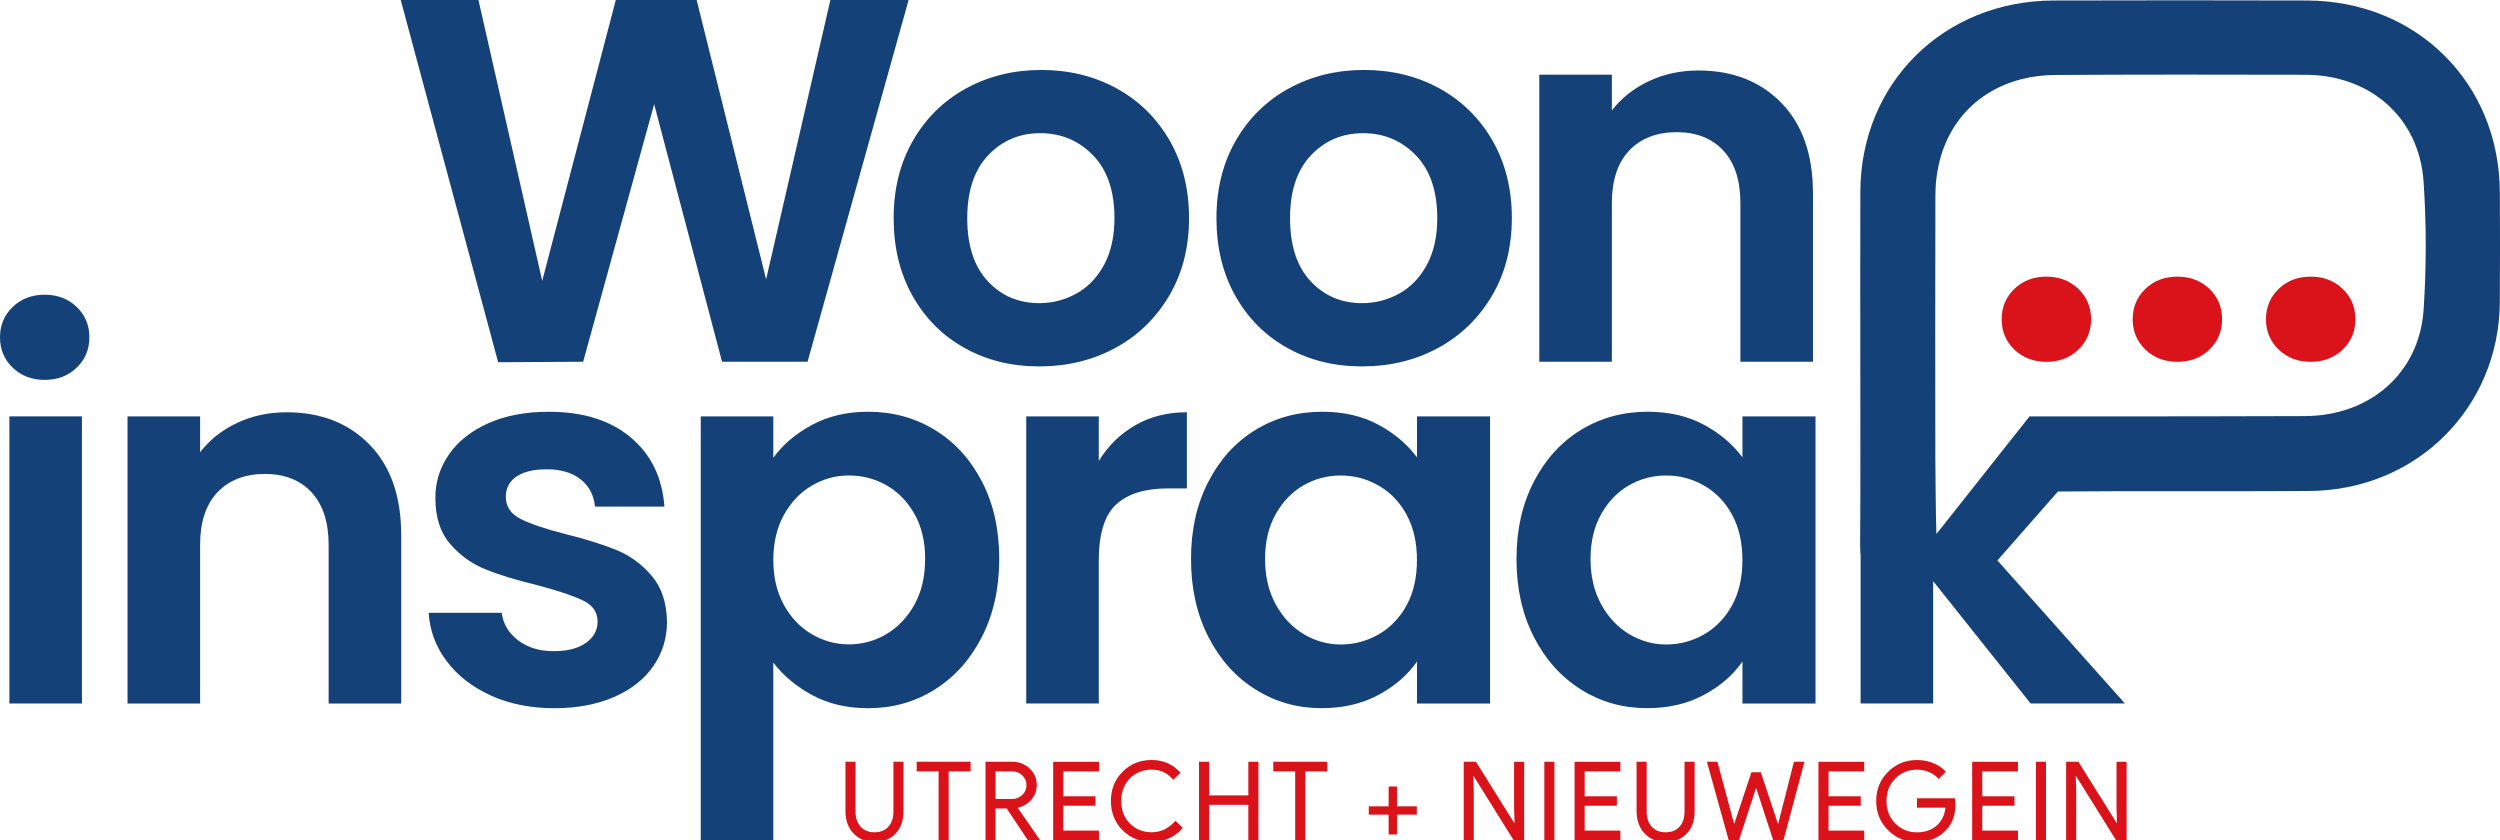
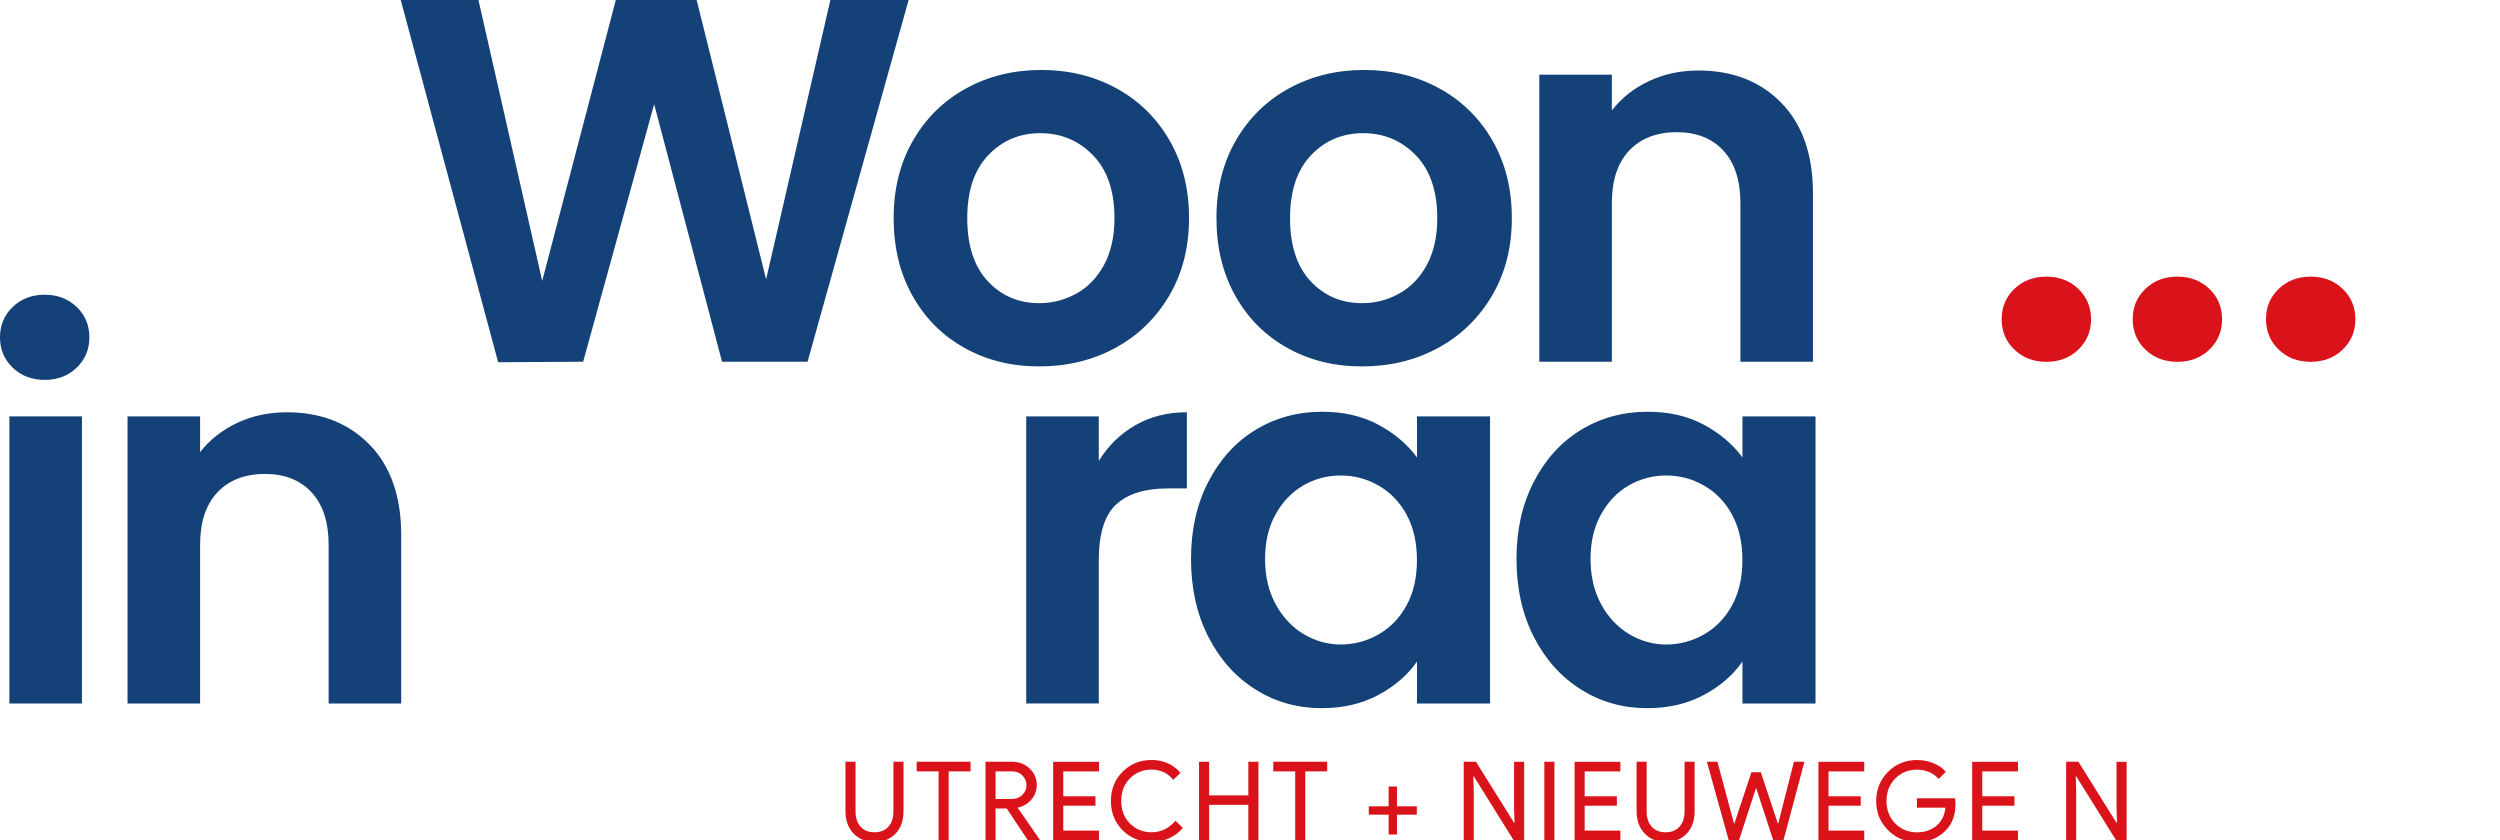
<svg xmlns="http://www.w3.org/2000/svg" id="Logo_Houten_-_Krommrijn" viewBox="0 0 893.33 300.28">
  <defs>
    <style>.cls-1{fill:#da121a;}.cls-2{fill:#144278;}</style>
  </defs>
  <g>
    <path class="cls-2" d="m324.68,0l-36.11,129.26h-30.56l-24.26-92.04-25.37,92.04-30.37.18L143.19,0h27.78l22.78,100.37L220.05,0h28.89l24.82,99.82L296.72,0h27.96Z" />
    <path class="cls-2" d="m344.7,124.35c-7.9-4.38-14.11-10.59-18.61-18.61-4.51-8.02-6.76-17.28-6.76-27.78s2.31-19.75,6.94-27.78c4.63-8.02,10.96-14.23,18.98-18.61,8.02-4.38,16.97-6.57,26.85-6.57s18.82,2.19,26.85,6.57c8.02,4.38,14.35,10.59,18.98,18.61,4.63,8.03,6.95,17.29,6.95,27.78s-2.38,19.75-7.13,27.78c-4.76,8.02-11.17,14.23-19.26,18.61-8.09,4.38-17.13,6.58-27.13,6.58s-18.77-2.19-26.67-6.58Zm39.91-19.44c4.14-2.28,7.44-5.71,9.91-10.28,2.47-4.57,3.71-10.12,3.71-16.67,0-9.75-2.57-17.25-7.69-22.5-5.12-5.25-11.39-7.87-18.8-7.87s-13.61,2.62-18.61,7.87c-5,5.25-7.5,12.75-7.5,22.5s2.44,17.26,7.32,22.5c4.88,5.25,11.02,7.87,18.43,7.87,4.69,0,9.11-1.14,13.24-3.43Z" />
    <path class="cls-2" d="m460.05,124.35c-7.9-4.38-14.11-10.59-18.61-18.61-4.51-8.02-6.76-17.28-6.76-27.78s2.31-19.75,6.94-27.78c4.63-8.02,10.96-14.23,18.98-18.61,8.02-4.38,16.97-6.57,26.85-6.57s18.82,2.19,26.85,6.57c8.02,4.38,14.35,10.59,18.98,18.61,4.63,8.03,6.95,17.29,6.95,27.78s-2.38,19.75-7.13,27.78c-4.76,8.02-11.17,14.23-19.26,18.61-8.09,4.38-17.13,6.58-27.13,6.58s-18.77-2.19-26.67-6.58Zm39.91-19.44c4.14-2.28,7.44-5.71,9.91-10.28,2.47-4.57,3.71-10.12,3.71-16.67,0-9.75-2.57-17.25-7.69-22.5-5.12-5.25-11.39-7.87-18.8-7.87s-13.61,2.62-18.61,7.87c-5,5.25-7.5,12.75-7.5,22.5s2.44,17.26,7.32,22.5c4.88,5.25,11.02,7.87,18.43,7.87,4.69,0,9.11-1.14,13.24-3.43Z" />
    <path class="cls-2" d="m636.53,36.76c7.53,7.72,11.3,18.49,11.3,32.32v60.19h-25.93v-56.67c0-8.15-2.04-14.41-6.11-18.8-4.07-4.38-9.63-6.57-16.67-6.57s-12.81,2.19-16.95,6.57c-4.14,4.38-6.2,10.65-6.2,18.8v56.67h-25.93V26.67h25.93v12.78c3.45-4.45,7.87-7.93,13.24-10.46,5.37-2.53,11.27-3.8,17.69-3.8,12.22,0,22.1,3.86,29.63,11.57Z" />
    <path class="cls-2" d="m29.28,148.79v102.59H3.35v-102.59h25.93Z" />
    <path class="cls-2" d="m132.06,158.88c7.53,7.72,11.3,18.49,11.3,32.32v60.19h-25.93v-56.67c0-8.15-2.04-14.41-6.11-18.8-4.07-4.38-9.63-6.57-16.67-6.57s-12.81,2.19-16.95,6.57c-4.14,4.38-6.2,10.65-6.2,18.8v56.67h-25.93v-102.59h25.93v12.78c3.45-4.45,7.87-7.93,13.24-10.46,5.37-2.53,11.27-3.8,17.69-3.8,12.22,0,22.1,3.86,29.63,11.57Z" />
-     <path class="cls-2" d="m175.4,248.52c-6.67-3.02-11.94-7.13-15.83-12.32-3.89-5.19-6.02-10.93-6.39-17.22h26.11c.49,3.95,2.43,7.22,5.83,9.81,3.39,2.59,7.62,3.89,12.68,3.89s8.8-.99,11.57-2.96c2.78-1.97,4.17-4.51,4.17-7.59,0-3.33-1.7-5.84-5.09-7.5-3.4-1.67-8.8-3.48-16.21-5.46-7.66-1.85-13.92-3.76-18.8-5.74-4.88-1.97-9.07-5-12.59-9.07s-5.28-9.57-5.28-16.48c0-5.68,1.63-10.86,4.91-15.56,3.27-4.69,7.96-8.39,14.07-11.11,6.11-2.71,13.3-4.07,21.57-4.07,12.22,0,21.97,3.05,29.26,9.17,7.28,6.11,11.29,14.35,12.04,24.72h-24.82c-.37-4.07-2.07-7.31-5.09-9.72-3.03-2.41-7.07-3.61-12.13-3.61-4.69,0-8.3.87-10.83,2.59-2.53,1.73-3.8,4.14-3.8,7.22,0,3.46,1.73,6.08,5.19,7.87,3.46,1.79,8.83,3.61,16.11,5.46,7.41,1.85,13.52,3.77,18.33,5.74,4.81,1.98,8.98,5.03,12.5,9.17,3.52,4.14,5.34,9.6,5.46,16.39,0,5.92-1.64,11.24-4.91,15.93-3.27,4.69-7.96,8.37-14.08,11.02-6.11,2.65-13.24,3.98-21.39,3.98s-15.93-1.51-22.59-4.54Z" />
-     <path class="cls-2" d="m290.12,151.85c5.86-3.15,12.56-4.72,20.1-4.72,8.76,0,16.69,2.16,23.79,6.48,7.1,4.32,12.72,10.46,16.85,18.43,4.14,7.96,6.2,17.19,6.2,27.68s-2.07,19.79-6.2,27.87c-4.14,8.09-9.76,14.35-16.85,18.8-7.1,4.45-15.03,6.67-23.79,6.67-7.53,0-14.17-1.54-19.91-4.63-5.74-3.09-10.4-6.97-13.98-11.67v63.52h-25.93v-151.49h25.93v14.82c3.33-4.69,7.93-8.61,13.8-11.76Zm36.67,31.85c-2.53-4.5-5.87-7.93-10-10.28-4.14-2.34-8.61-3.52-13.42-3.52s-9.11,1.2-13.24,3.61c-4.14,2.41-7.47,5.9-10,10.46-2.53,4.57-3.8,9.94-3.8,16.11s1.26,11.55,3.8,16.11c2.53,4.57,5.86,8.06,10,10.46,4.14,2.41,8.55,3.61,13.24,3.61s9.29-1.23,13.42-3.71c4.14-2.47,7.47-5.99,10-10.55,2.53-4.57,3.79-10,3.79-16.3s-1.27-11.51-3.79-16.02Z" />
    <path class="cls-2" d="m405.68,151.94c5.37-3.08,11.51-4.63,18.43-4.63v27.22h-6.85c-8.15,0-14.29,1.92-18.43,5.74-4.14,3.83-6.2,10.5-6.2,20v51.11h-25.93v-102.59h25.93v15.93c3.33-5.43,7.69-9.69,13.06-12.78Z" />
    <path class="cls-2" d="m431.79,172.13c4.14-8.02,9.75-14.2,16.85-18.52,7.1-4.32,15.03-6.48,23.8-6.48,7.65,0,14.35,1.54,20.09,4.63,5.74,3.09,10.34,6.98,13.8,11.67v-14.63h26.11v102.59h-26.11v-15c-3.33,4.81-7.94,8.8-13.8,11.94-5.86,3.15-12.62,4.72-20.28,4.72-8.64,0-16.52-2.22-23.61-6.67-7.1-4.45-12.72-10.71-16.85-18.8-4.14-8.08-6.2-17.38-6.2-27.87s2.07-19.56,6.2-27.59Zm70.83,11.76c-2.47-4.5-5.8-7.96-10-10.37-4.2-2.41-8.71-3.61-13.52-3.61s-9.26,1.18-13.34,3.52c-4.07,2.35-7.38,5.77-9.91,10.28-2.53,4.51-3.8,9.85-3.8,16.02s1.26,11.58,3.8,16.21c2.53,4.63,5.86,8.18,10,10.65,4.13,2.47,8.55,3.71,13.24,3.71s9.32-1.2,13.52-3.61c4.19-2.41,7.53-5.86,10-10.37,2.47-4.5,3.71-9.91,3.71-16.2s-1.24-11.7-3.71-16.21Z" />
    <path class="cls-2" d="m548.09,172.13c4.14-8.02,9.75-14.2,16.85-18.52,7.1-4.32,15.03-6.48,23.8-6.48,7.65,0,14.35,1.54,20.09,4.63,5.74,3.09,10.34,6.98,13.8,11.67v-14.63h26.11v102.59h-26.11v-15c-3.33,4.81-7.94,8.8-13.8,11.94-5.86,3.15-12.62,4.72-20.28,4.72-8.64,0-16.52-2.22-23.61-6.67-7.1-4.45-12.72-10.71-16.85-18.8-4.14-8.08-6.2-17.38-6.2-27.87s2.07-19.56,6.2-27.59Zm70.83,11.76c-2.47-4.5-5.8-7.96-10-10.37-4.2-2.41-8.71-3.61-13.52-3.61s-9.26,1.18-13.34,3.52c-4.07,2.35-7.38,5.77-9.91,10.28-2.53,4.51-3.8,9.85-3.8,16.02s1.26,11.58,3.8,16.21c2.53,4.63,5.86,8.18,10,10.65,4.13,2.47,8.55,3.71,13.24,3.71s9.32-1.2,13.52-3.61c4.19-2.41,7.53-5.86,10-10.37,2.47-4.5,3.71-9.91,3.71-16.2s-1.24-11.7-3.71-16.21Z" />
-     <path class="cls-2" d="m893.27,68.59c-.19-38.95-29.7-68.28-68.92-68.41-30.18-.09-60.36-.09-90.55,0-39.25.11-68.9,29.45-69.04,68.29-.07,20.37-.01,40.74-.01,61.11,0,21.7.1,43.41-.06,65.11,0,1.28.04,2.52.16,3.72v52.97h25.93v-43.71l34.82,43.71h33.7l-45.56-51.11,21.61-24.62c.13,0,.27-.02.4-.02,29.79-.25,59.59,0,89.39-.18,38.24-.23,67.83-29.61,68.13-67.45.1-13.14.07-26.27.01-39.41Zm-27.23,41.99c-1.51,22.84-19.23,38-42.41,38.1-17.52.07-43.7.1-64.72.12h0s-33.7,0-33.7,0l-1.41,1.78c-3.54,4.45-6.95,8.76-10.41,13.15l-18.77,23.71c-.88,1.1-1.77,2.21-2.68,3.35-.19-3.07-.38-24.99-.38-26.65-.02-31.41-.08-62.82.02-94.24.06-20.32,11-35.8,29.2-41.18,4.35-1.28,9.06-1.9,13.6-1.93,29.8-.17,59.59-.15,89.39-.07,23.24.06,40.7,15.33,42.25,38.2,1.03,15.16,1.02,30.49.02,45.65Z" />
    <path class="cls-2" d="m4.55,131.39c-3.04-2.91-4.55-6.53-4.55-10.86s1.51-7.95,4.55-10.86c3.03-2.91,6.84-4.36,11.42-4.36s8.38,1.46,11.42,4.36c3.03,2.91,4.55,6.53,4.55,10.86s-1.52,7.95-4.55,10.86c-3.04,2.91-6.84,4.36-11.42,4.36s-8.38-1.45-11.42-4.36Z" />
    <path class="cls-1" d="m719.81,124.93c-3.04-2.91-4.55-6.53-4.55-10.86s1.51-7.95,4.55-10.86c3.03-2.91,6.84-4.36,11.42-4.36s8.38,1.46,11.42,4.36c3.03,2.91,4.55,6.53,4.55,10.86s-1.52,7.95-4.55,10.86c-3.04,2.91-6.84,4.36-11.42,4.36s-8.38-1.45-11.42-4.36Z" />
    <path class="cls-1" d="m766.63,124.93c-3.04-2.91-4.55-6.53-4.55-10.86s1.51-7.95,4.55-10.86c3.03-2.91,6.84-4.36,11.42-4.36s8.38,1.46,11.42,4.36c3.03,2.91,4.55,6.53,4.55,10.86s-1.52,7.95-4.55,10.86c-3.04,2.91-6.84,4.36-11.42,4.36s-8.38-1.45-11.42-4.36Z" />
    <path class="cls-1" d="m814.26,124.93c-3.04-2.91-4.55-6.53-4.55-10.86s1.51-7.95,4.55-10.86c3.03-2.91,6.84-4.36,11.42-4.36s8.38,1.46,11.42,4.36c3.03,2.91,4.55,6.53,4.55,10.86s-1.52,7.95-4.55,10.86c-3.04,2.91-6.84,4.36-11.42,4.36s-8.38-1.45-11.42-4.36Z" />
  </g>
  <g>
    <path class="cls-1" d="m312.49,300.85c-3.11,0-5.61-1.02-7.52-3.05-1.91-2.01-2.86-4.67-2.86-7.99v-17.62h3.6v17.77c0,2.3.6,4.11,1.8,5.44,1.2,1.33,2.86,2,4.97,2s3.77-.67,4.97-2c1.2-1.33,1.8-3.14,1.8-5.44v-17.77h3.6v17.62c0,3.39-.94,6.08-2.82,8.06-1.88,1.98-4.4,2.97-7.56,2.97Z" />
    <path class="cls-1" d="m338.99,275.64v24.58h-3.6v-24.58h-7.83v-3.45h19.26v3.45h-7.83Z" />
    <path class="cls-1" d="m355.75,300.23h-3.6v-28.03h9.55c2.43,0,4.5.8,6.21,2.41,1.71,1.61,2.56,3.58,2.56,5.93,0,1.93-.63,3.65-1.9,5.15-1.27,1.5-2.86,2.46-4.8,2.88l-.08.12,7.87,11.39v.16h-4.27l-7.56-11.35h-3.99v11.35Zm0-24.58v9.87h5.79c1.46,0,2.7-.48,3.72-1.43,1.02-.95,1.53-2.13,1.53-3.54,0-1.3-.48-2.45-1.43-3.43-.95-.98-2.15-1.47-3.58-1.47h-6.03Z" />
    <path class="cls-1" d="m392.7,272.2v3.45h-12.76v8.89h11.51v3.37h-11.51v8.89h12.76v3.45h-16.36v-28.03h16.36Z" />
    <path class="cls-1" d="m411.53,300.85c-4.15,0-7.62-1.4-10.41-4.19-2.77-2.79-4.15-6.28-4.15-10.45s1.38-7.65,4.15-10.41c2.77-2.82,6.24-4.23,10.41-4.23s7.66,1.53,10.3,4.58l-2.58,2.5c-2.01-2.43-4.58-3.64-7.71-3.64s-5.7,1.04-7.79,3.13c-2.06,2.06-3.09,4.75-3.09,8.06s1.03,6,3.09,8.07c2.09,2.09,4.68,3.13,7.79,3.13,3.26,0,6.09-1.37,8.5-4.11l2.62,2.54c-1.33,1.59-2.96,2.83-4.89,3.7-1.93.88-4.01,1.31-6.22,1.31Z" />
    <path class="cls-1" d="m432.05,300.23h-3.6v-28.03h3.6v12.02h14.02v-12.02h3.6v28.03h-3.6v-12.64h-14.02v12.64Z" />
    <path class="cls-1" d="m466.42,275.64v24.58h-3.6v-24.58h-7.83v-3.45h19.26v3.45h-7.83Z" />
    <path class="cls-1" d="m506.27,288.13v2.97h-7.09v7.09h-2.98v-7.09h-7.09v-2.97h7.09v-7.09h2.98v7.09h7.09Z" />
    <path class="cls-1" d="m526.63,300.23h-3.6v-28.03h4.38l13.62,21.81h.16l-.16-5.4v-16.4h3.6v28.03h-3.76l-14.25-22.86h-.16l.16,5.4v17.46Z" />
    <path class="cls-1" d="m555.44,300.23h-3.6v-28.03h3.6v28.03Z" />
    <path class="cls-1" d="m579.01,272.2v3.45h-12.76v8.89h11.51v3.37h-11.51v8.89h12.76v3.45h-16.36v-28.03h16.36Z" />
    <path class="cls-1" d="m595.18,300.85c-3.11,0-5.61-1.02-7.52-3.05-1.91-2.01-2.86-4.67-2.86-7.99v-17.62h3.6v17.77c0,2.3.6,4.11,1.8,5.44,1.2,1.33,2.86,2,4.97,2s3.77-.67,4.97-2c1.2-1.33,1.8-3.14,1.8-5.44v-17.77h3.6v17.62c0,3.39-.94,6.08-2.82,8.06-1.88,1.98-4.4,2.97-7.56,2.97Z" />
    <path class="cls-1" d="m641.02,272.2h3.76l-7.48,28.03h-3.68l-6.03-18.48h-.16l-6.03,18.48h-3.68l-7.79-28.03h3.76l5.91,22.04h.16l6.07-18.28h3.37l6.07,18.28h.16l5.6-22.04Z" />
    <path class="cls-1" d="m666.15,272.2v3.45h-12.76v8.89h11.51v3.37h-11.51v8.89h12.76v3.45h-16.36v-28.03h16.36Z" />
    <path class="cls-1" d="m698.76,287.35c0,3.92-1.16,7.03-3.48,9.36-2.61,2.77-6.04,4.15-10.3,4.15s-7.52-1.41-10.33-4.23c-2.82-2.82-4.23-6.29-4.23-10.41s1.41-7.59,4.23-10.41c2.82-2.82,6.26-4.23,10.33-4.23,2.06,0,4.01.37,5.83,1.1,1.83.73,3.33,1.76,4.5,3.09l-2.58,2.58c-.86-1.04-1.98-1.86-3.35-2.45-1.37-.59-2.84-.88-4.4-.88-3.05,0-5.64,1.06-7.75,3.17-2.09,2.14-3.13,4.82-3.13,8.03s1.04,5.89,3.13,8.03c2.11,2.11,4.7,3.17,7.75,3.17,2.79,0,5.12-.78,6.97-2.35,1.85-1.57,2.92-3.72,3.21-6.46h-10.18v-3.37h13.58c.13.73.2,1.44.2,2.11Z" />
    <path class="cls-1" d="m721.08,272.2v3.45h-12.76v8.89h11.51v3.37h-11.51v8.89h12.76v3.45h-16.36v-28.03h16.36Z" />
-     <path class="cls-1" d="m731.1,300.23h-3.6v-28.03h3.6v28.03Z" />
    <path class="cls-1" d="m741.9,300.23h-3.6v-28.03h4.38l13.62,21.81h.16l-.16-5.4v-16.4h3.6v28.03h-3.76l-14.25-22.86h-.16l.16,5.4v17.46Z" />
  </g>
</svg>